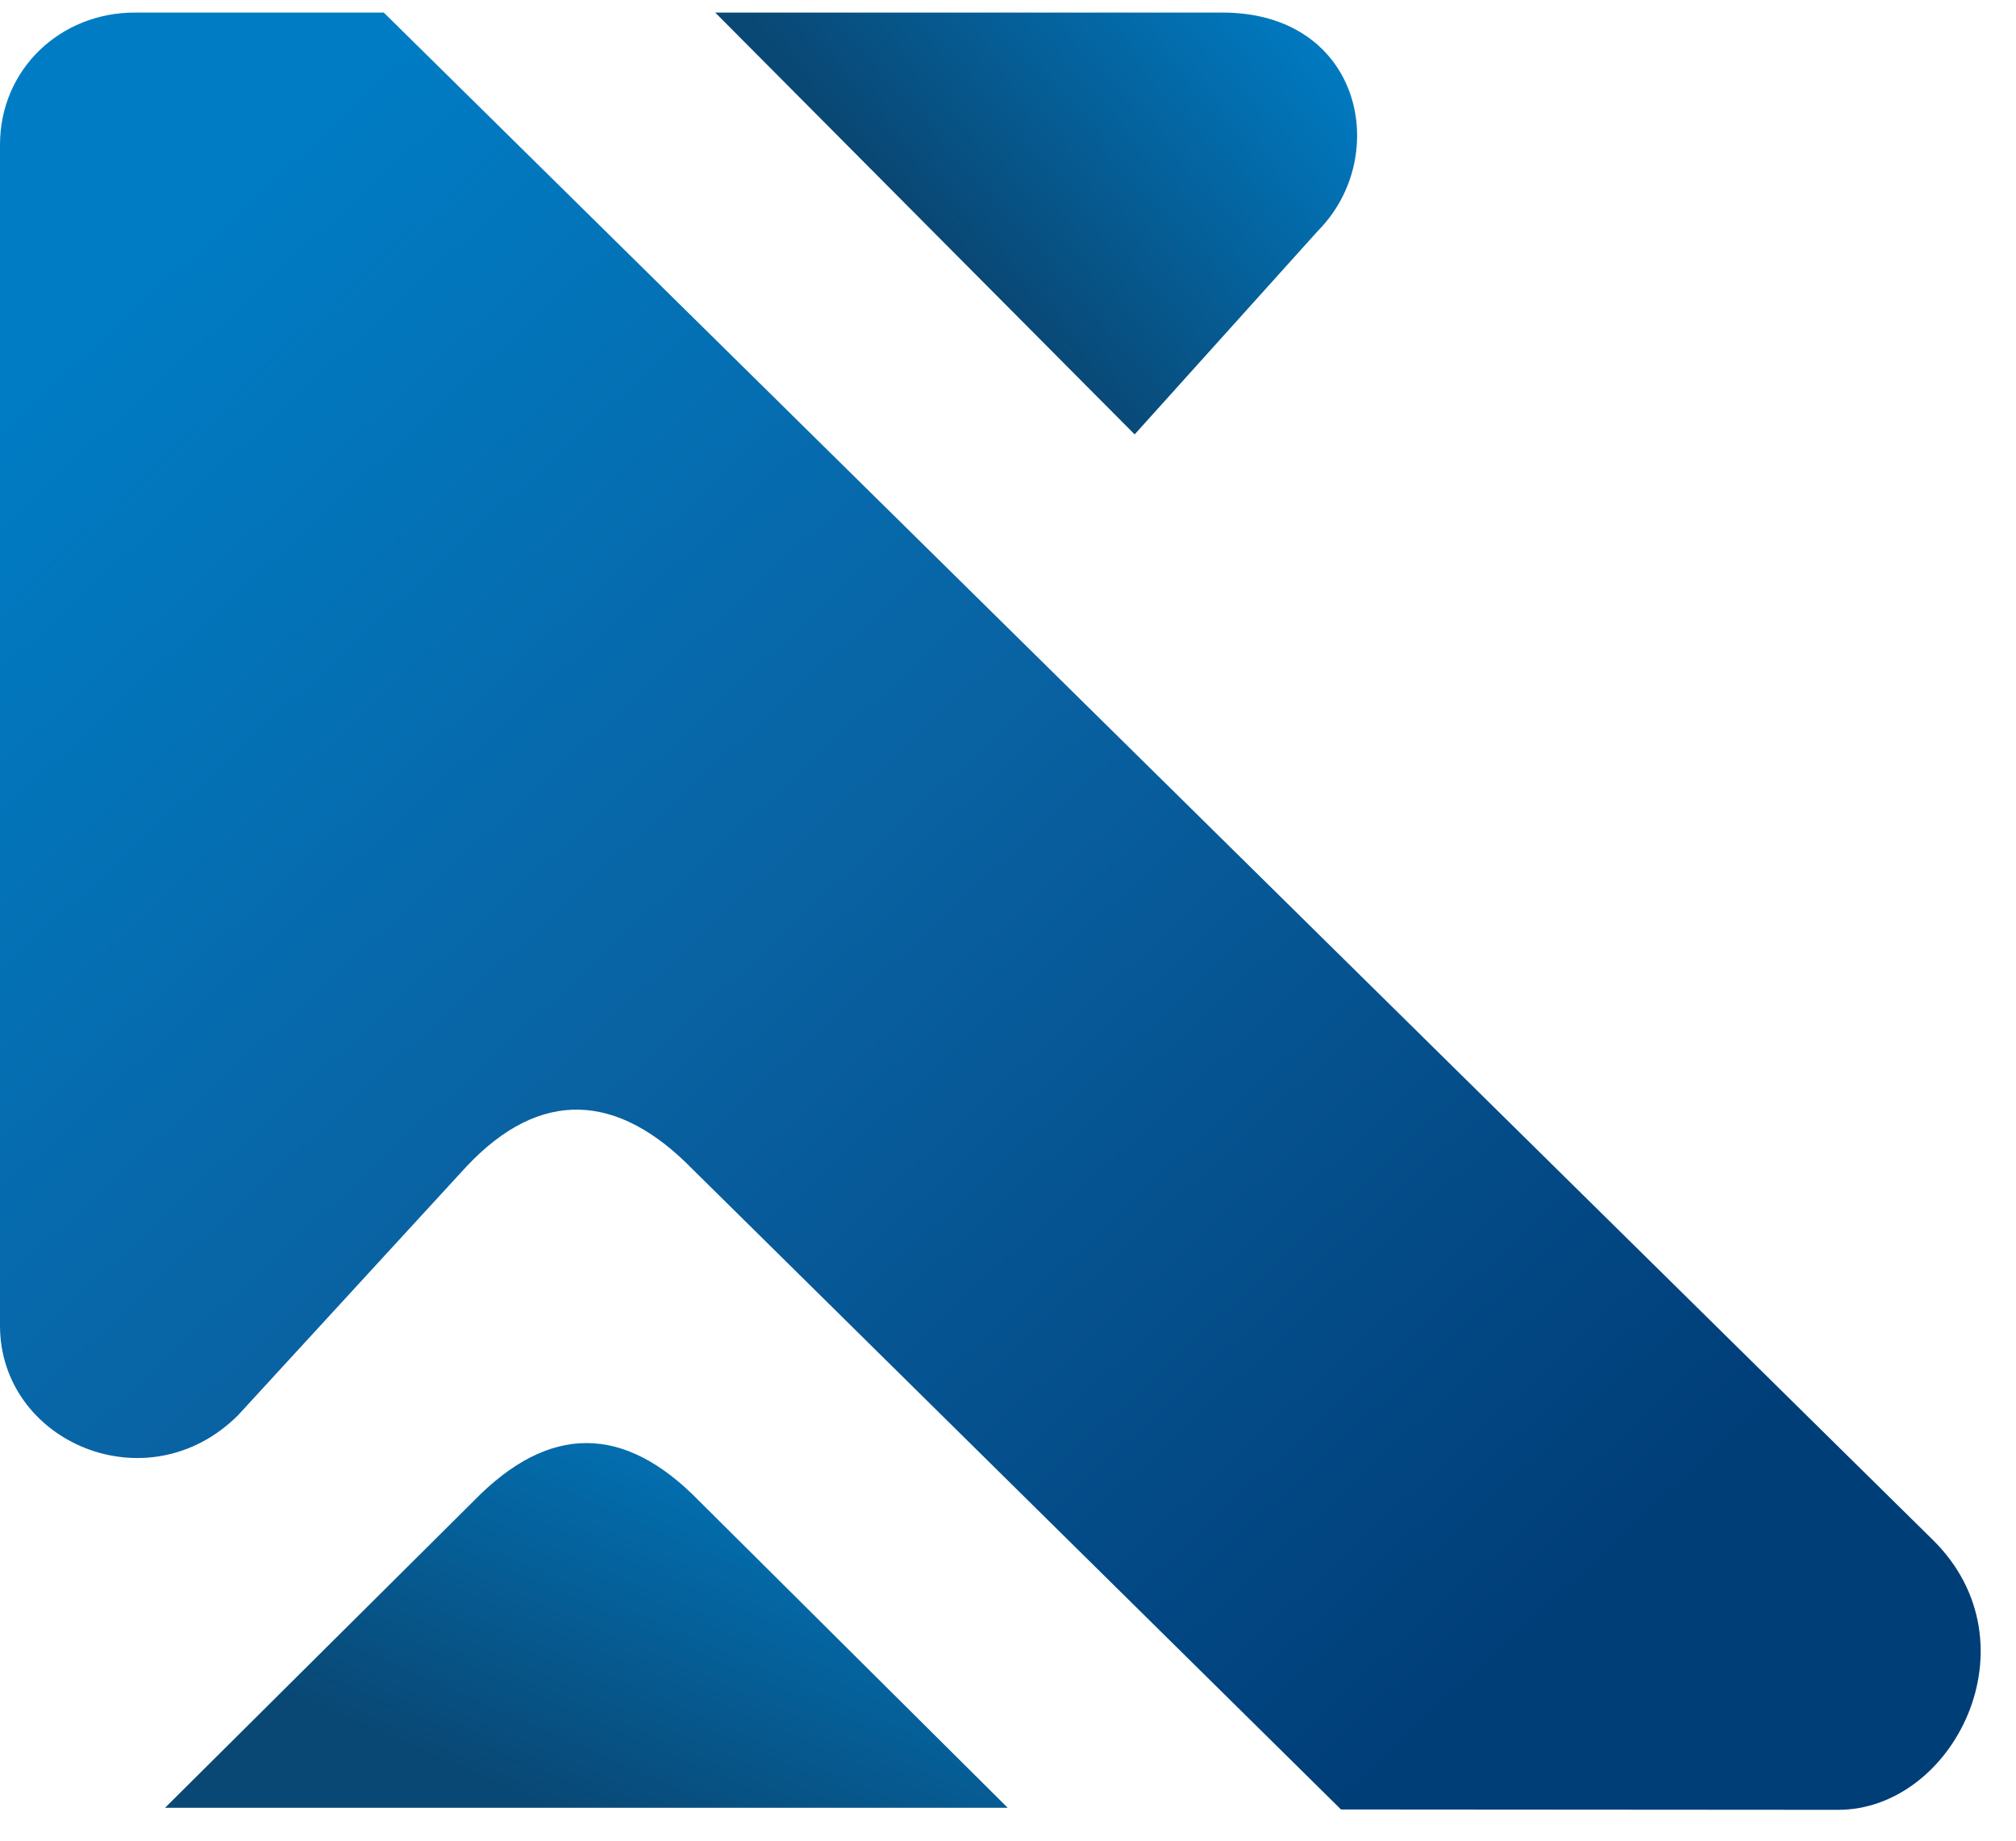
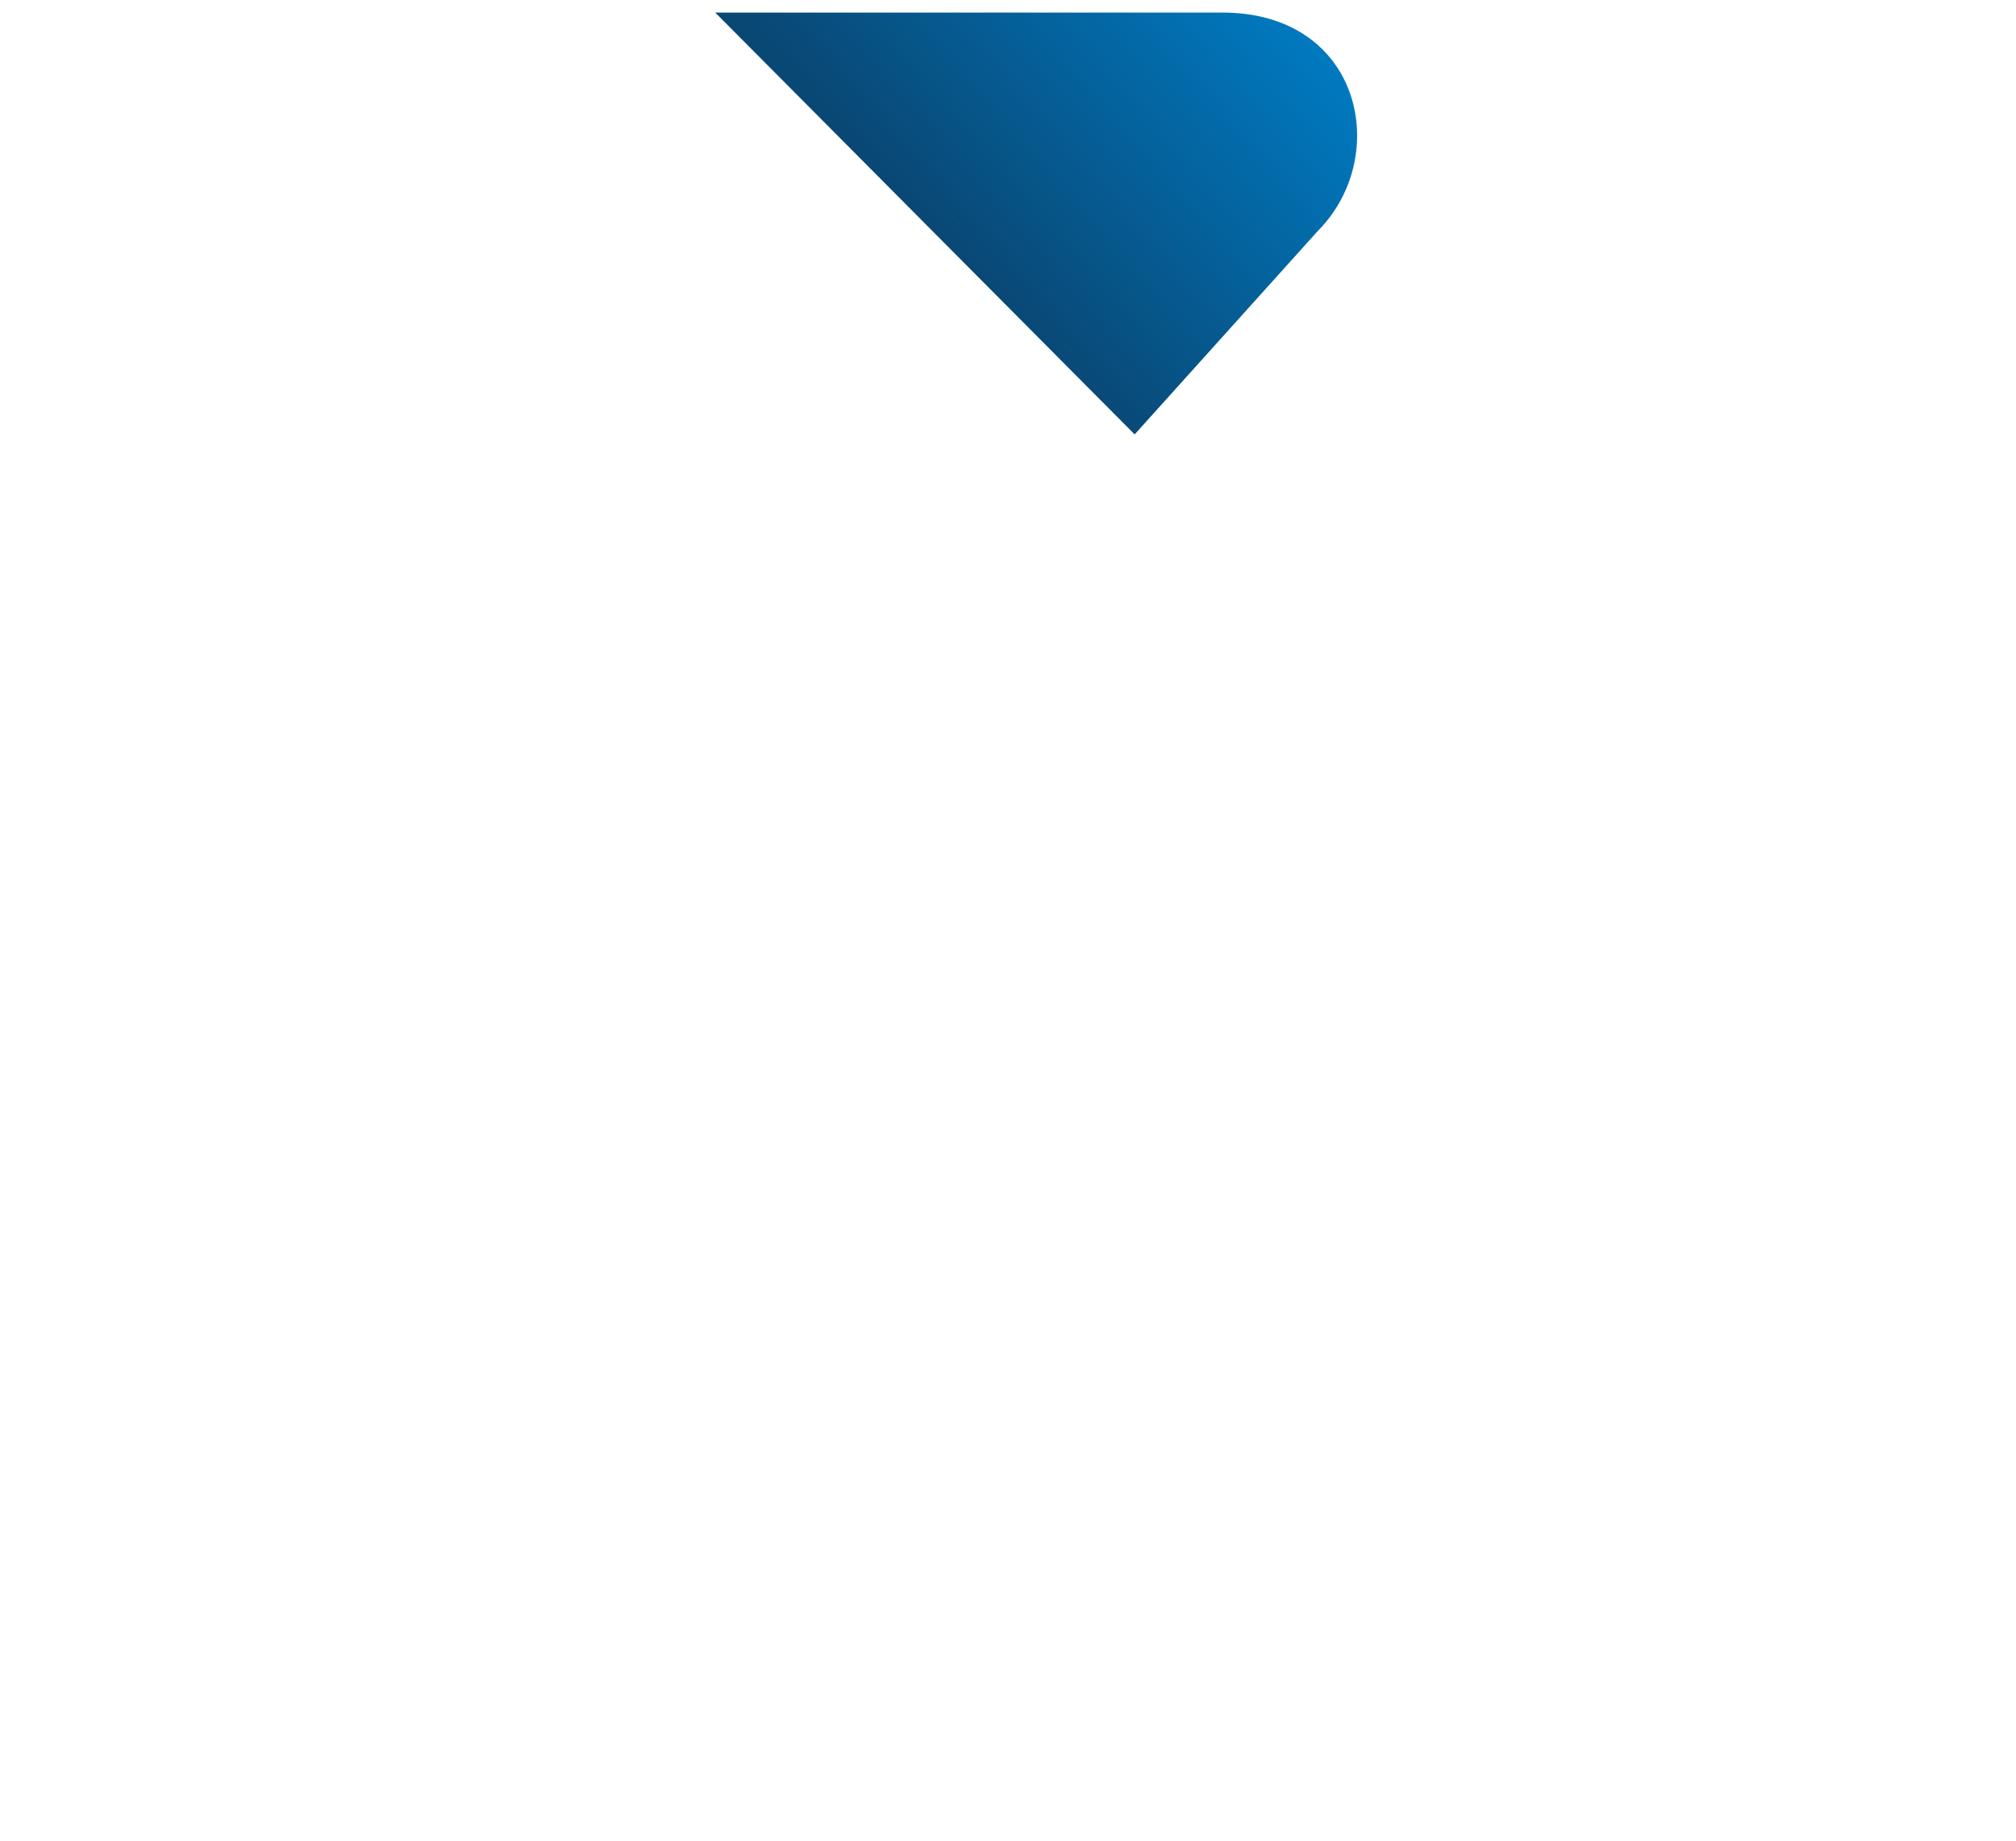
<svg xmlns="http://www.w3.org/2000/svg" width="46" height="42" viewBox="0 0 46 42" fill="none">
  <path fill-rule="evenodd" clip-rule="evenodd" d="M16.32 0.287H27.892C31.072 0.287 31.754 3.559 30.081 5.257L25.89 9.912L16.32 0.287Z" fill="url(#paint0_linear_133_29)" />
-   <path fill-rule="evenodd" clip-rule="evenodd" d="M44.116 35.15C46.491 37.513 44.572 41.298 41.939 41.296L30.599 41.288L15.796 26.672C14.101 24.938 12.333 24.816 10.637 26.624L5.429 32.295C3.364 34.349 0 32.909 0 30.246V14.779V3.326V3.304C0 1.58 1.38 0.278 3.091 0.287H8.757L44.116 35.15Z" fill="url(#paint1_linear_133_29)" />
-   <path d="M22.993 41.249H3.766L10.815 34.242C12.525 32.489 14.236 32.489 15.946 34.242L22.993 41.249Z" fill="url(#paint2_linear_133_29)" />
  <defs>
    <linearGradient id="paint0_linear_133_29" x1="30.465" y1="0.721" x2="23.059" y2="7.209" gradientUnits="userSpaceOnUse">
      <stop stop-color="#007CC4" />
      <stop offset="1" stop-color="#094875" />
    </linearGradient>
    <linearGradient id="paint1_linear_133_29" x1="36.789" y1="35.667" x2="6.699" y2="3.167" gradientUnits="userSpaceOnUse">
      <stop stop-color="#003E78" />
      <stop offset="0.536" stop-color="#0962A2" />
      <stop offset="1" stop-color="#007CC4" />
    </linearGradient>
    <linearGradient id="paint2_linear_133_29" x1="22.336" y1="33.303" x2="17.821" y2="43.606" gradientUnits="userSpaceOnUse">
      <stop stop-color="#007CC4" />
      <stop offset="1" stop-color="#094875" />
    </linearGradient>
  </defs>
</svg>